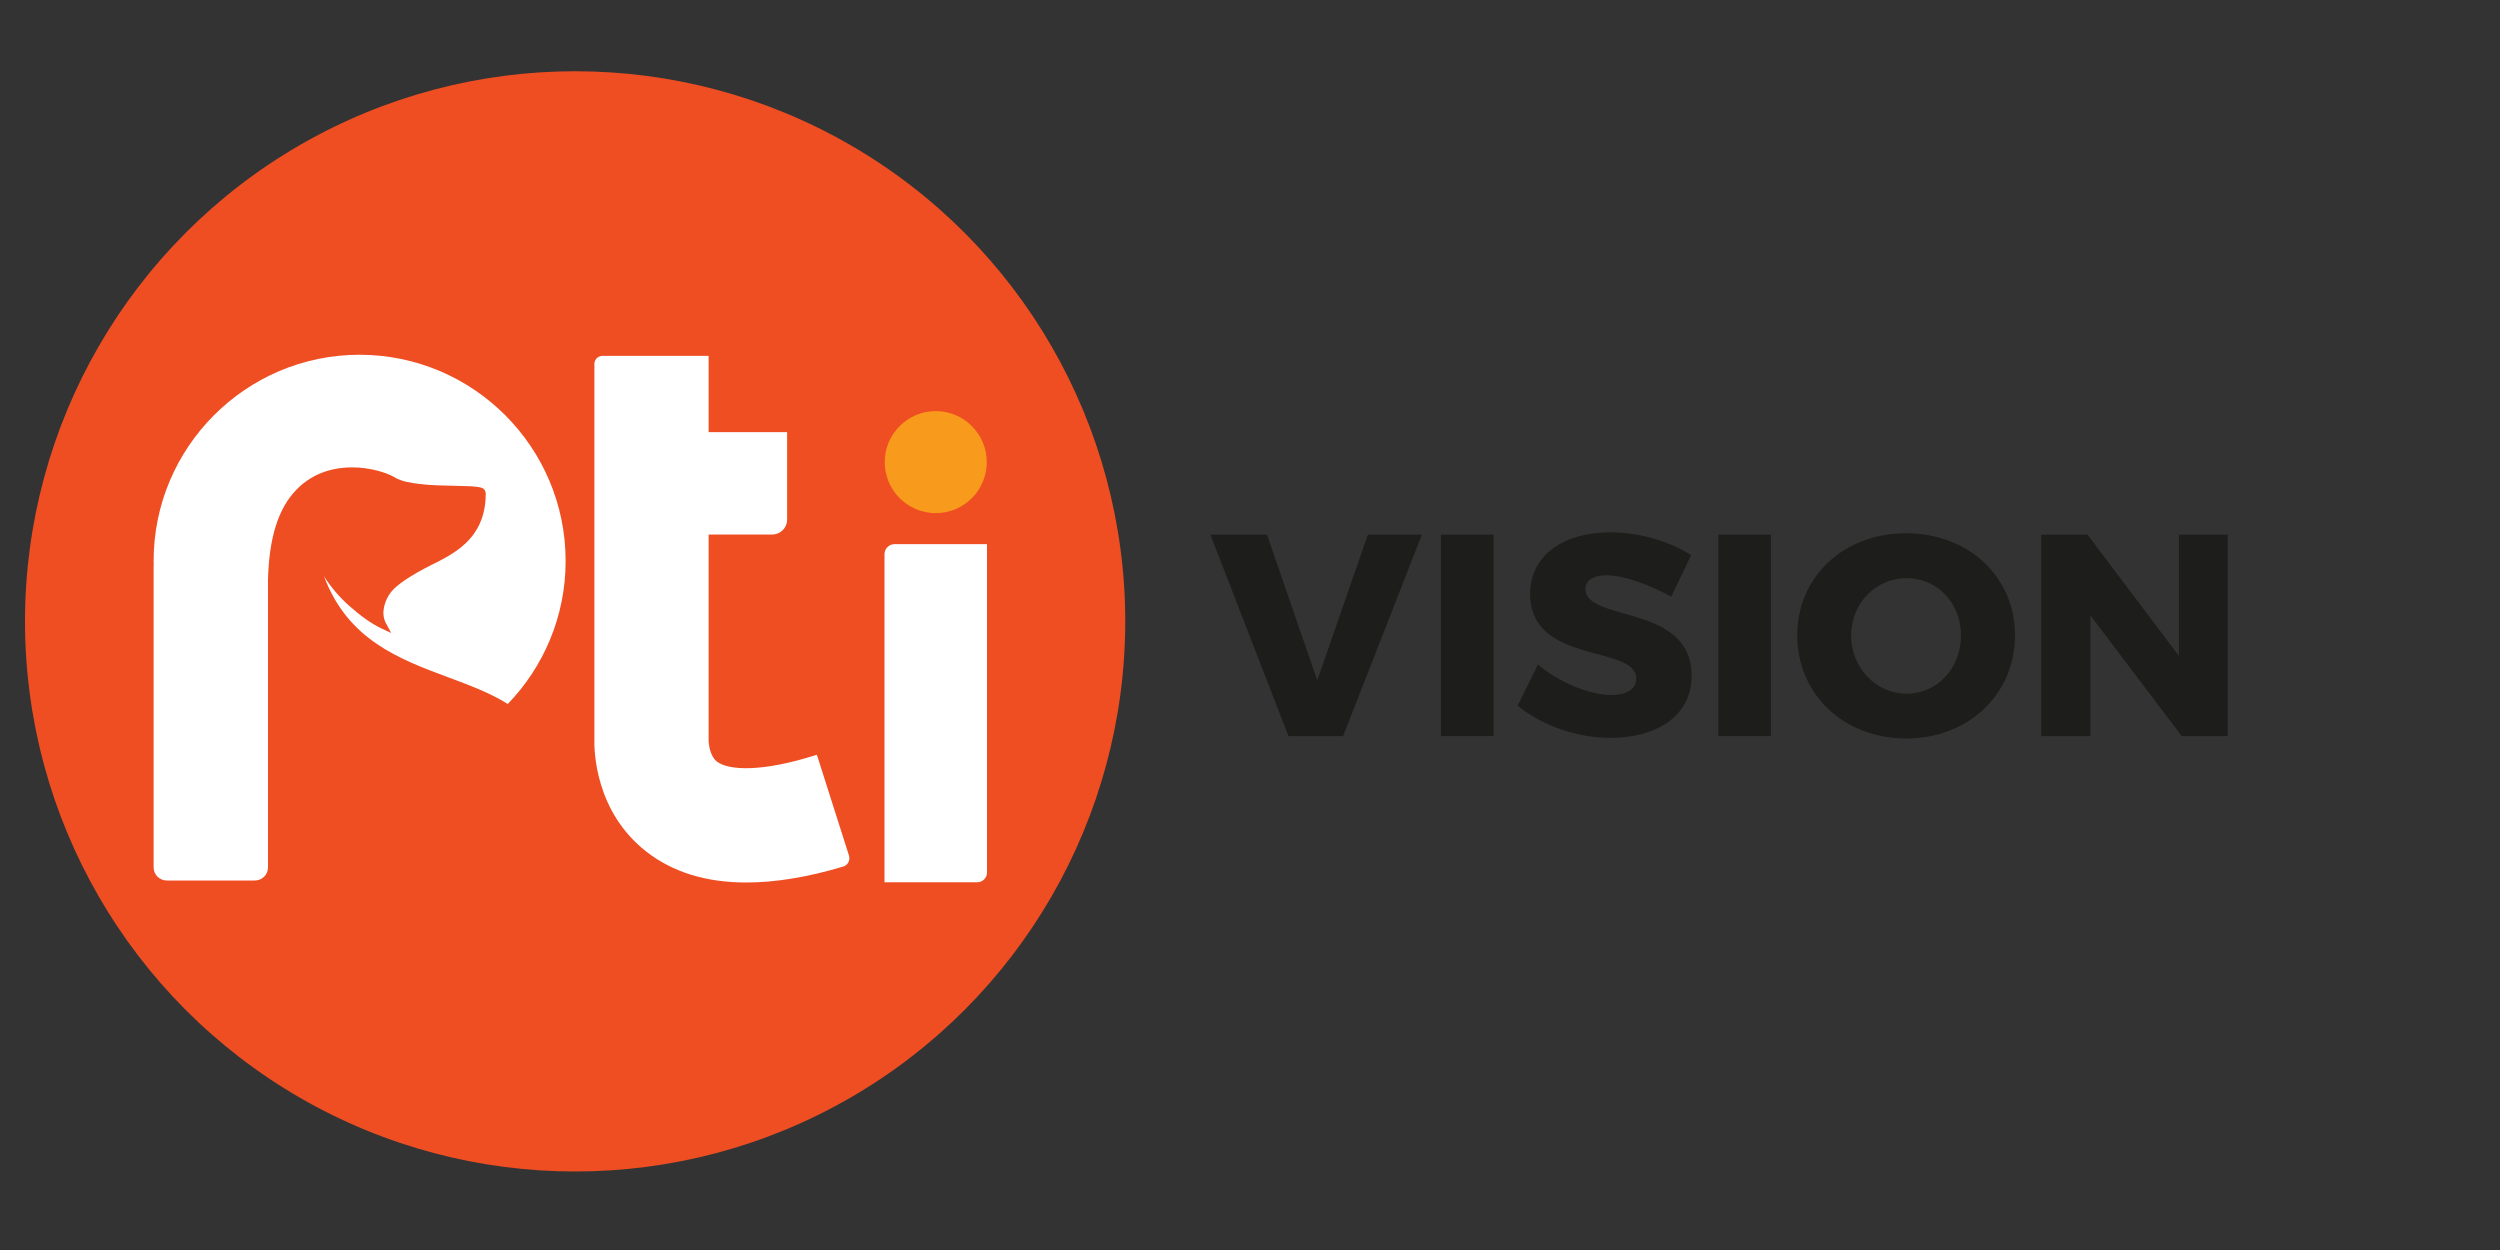
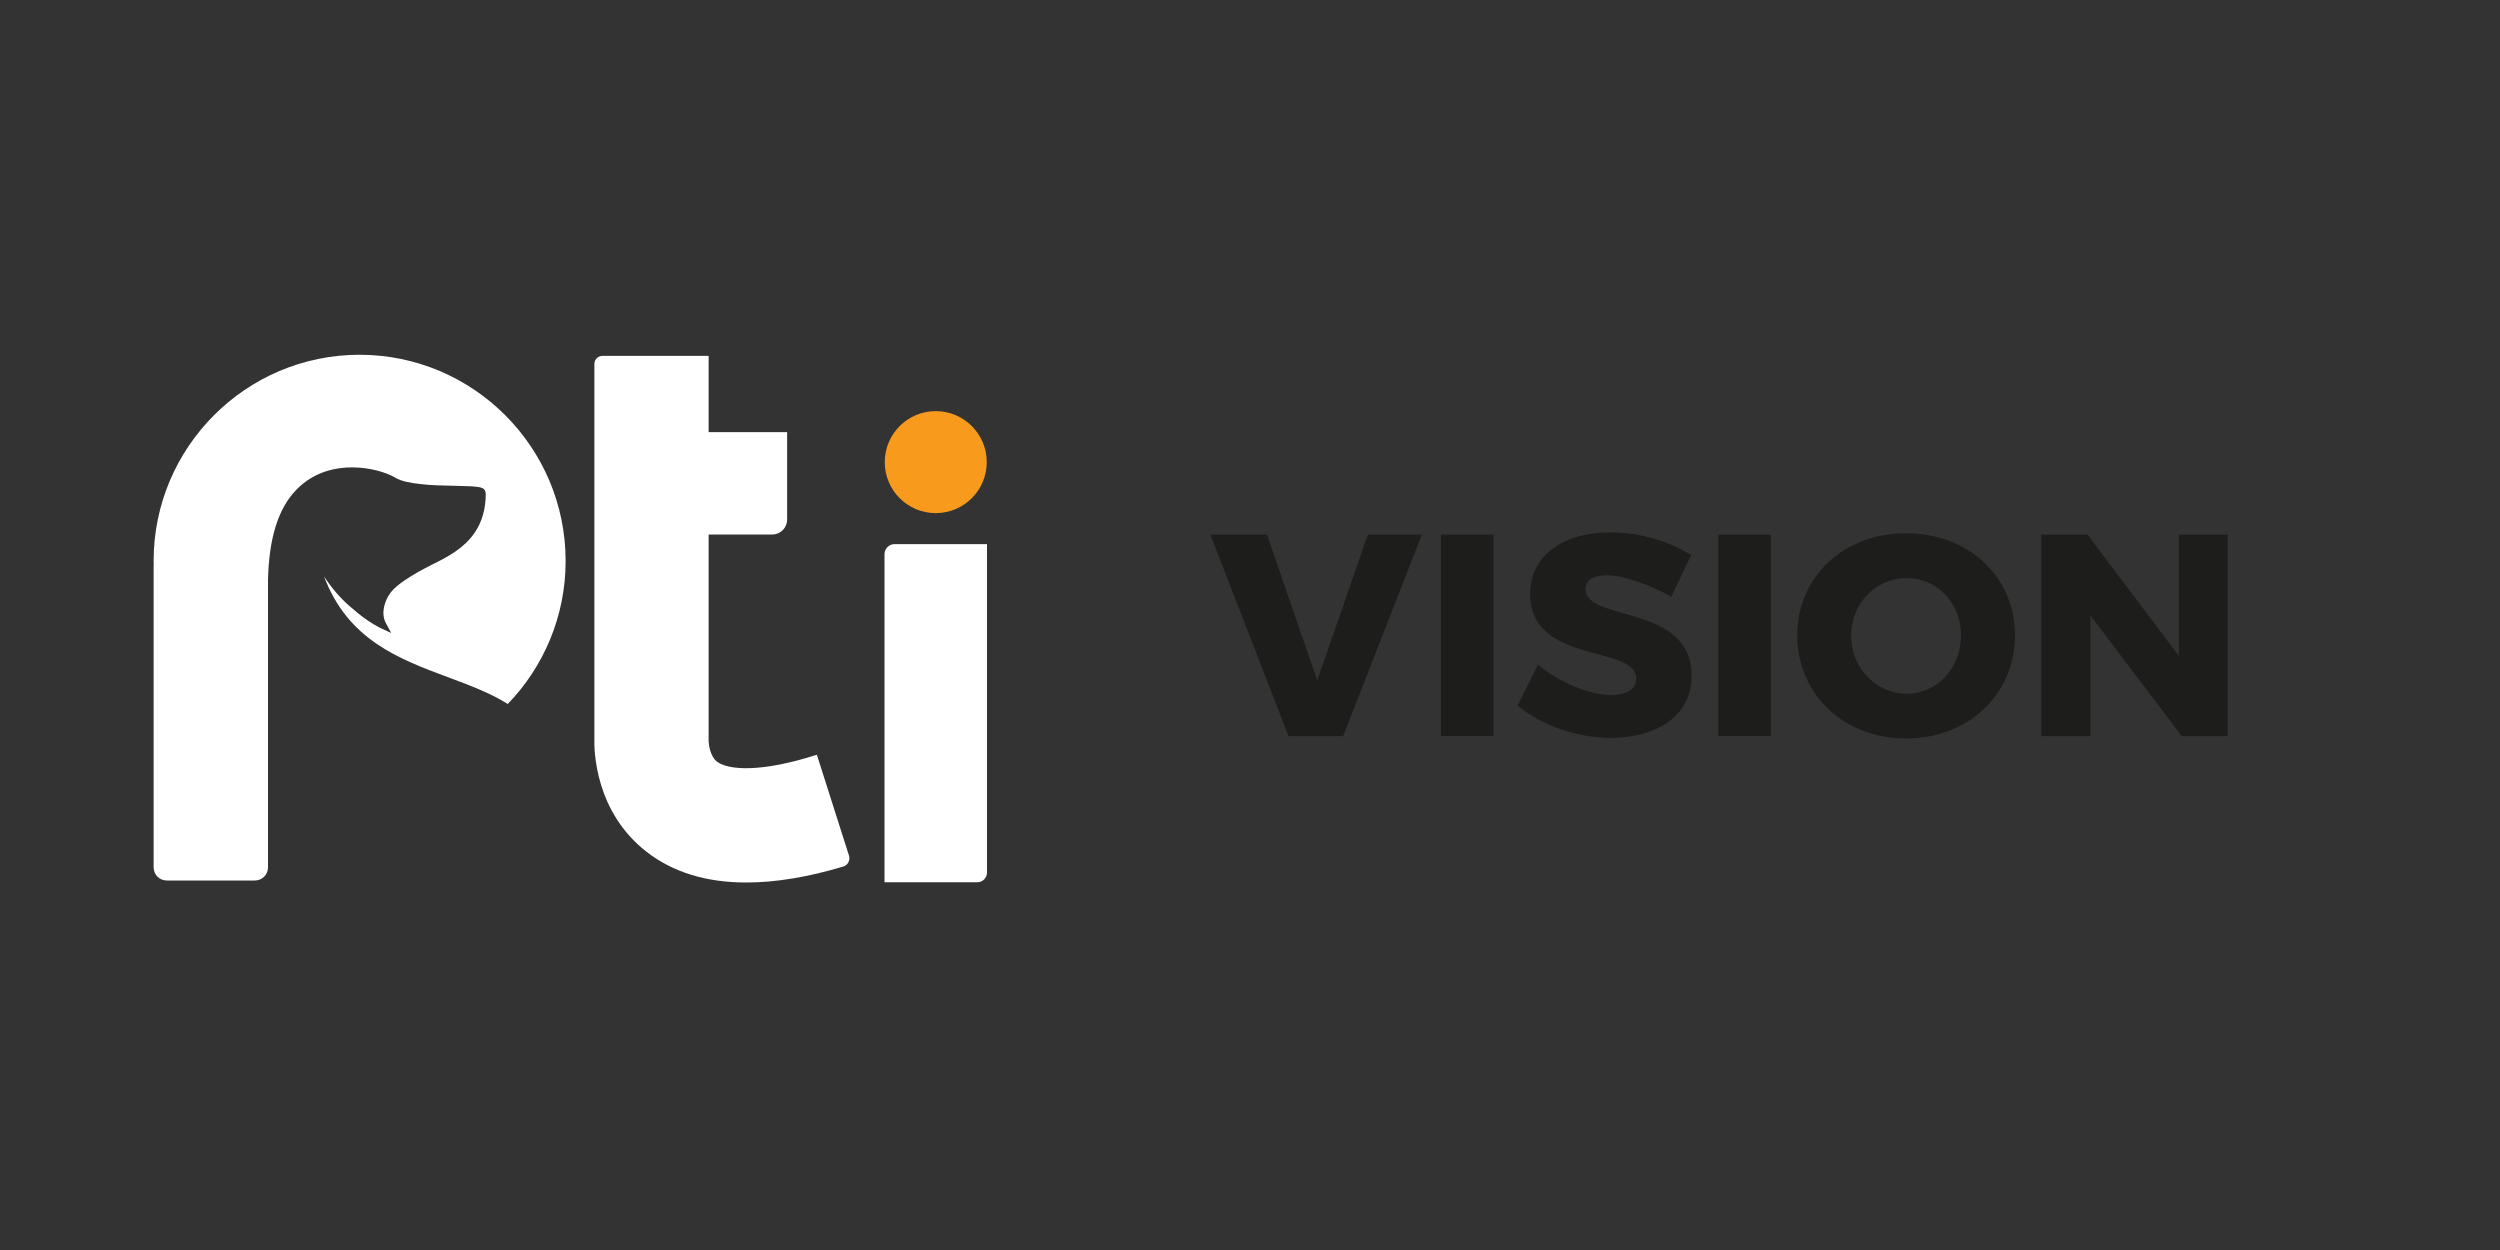
<svg xmlns="http://www.w3.org/2000/svg" version="1.1" baseProfile="basic" id="Layer_1" x="0px" y="0px" viewBox="0 0 200 100" xml:space="preserve">
  <rect x="0" y="0" width="200" height="100" fill="#333333" stroke="none" />
  <g>
-     <circle fill="#EF4E23" cx="46.01" cy="49.71" r="44.01" />
    <g>
      <g>
        <path fill="#FFFFFF" d="M67.47,69.32c-2.86,0.86-5.46,1.28-7.77,1.28c-3.2,0-5.87-0.82-7.98-2.46c-4.08-3.18-4.21-7.99-4.17-9.16     V29.12c0-0.36,0.29-0.65,0.65-0.65h8.49v6.1h6.28v7c0,0.65-0.53,1.19-1.19,1.19h-5.09v16.55c0.02,0.27,0.11,1.19,0.68,1.63     c0.91,0.67,3.49,0.88,7.98-0.56l2.57,8.07C68.03,68.82,67.83,69.21,67.47,69.32z" />
      </g>
      <g>
        <path fill="#FFFFFF" d="M45.25,44.88c0,4.44-1.77,8.48-4.63,11.44c-1.39-0.88-3.03-1.49-4.72-2.12c-3.98-1.48-8.08-3.01-9.98-8.1     c0.56,0.88,1.24,1.68,2.02,2.37c0.94,0.83,1.77,1.42,2.54,1.79l0.82,0.38l-0.43-0.79c-0.43-0.8-0.09-1.84,0.4-2.47     c0.47-0.6,1.59-1.35,3.23-2.18c1.42-0.69,2.65-1.38,3.47-2.58c0.58-0.84,0.89-1.91,0.89-3.1c0-0.46-0.37-0.52-0.55-0.55     c-0.25-0.04-0.47-0.06-0.7-0.07c-0.47-0.02-0.92-0.02-1.38-0.04c-0.87-0.02-1.77-0.03-2.63-0.14c-0.7-0.08-1.46-0.19-2.02-0.53     c-0.66-0.39-1.98-0.8-3.41-0.8c-1.24,0-3.02,0.3-4.45,1.78c-1.49,1.51-2.2,3.94-2.28,7.2v23.02c0,0.58-0.47,1.05-1.05,1.05h-7.05     c-0.58,0-1.05-0.47-1.05-1.05V45.2h0.01c-0.01-0.11-0.01-0.22-0.01-0.33c0-9.09,7.39-16.49,16.48-16.49     C37.87,28.39,45.25,35.78,45.25,44.88z" />
      </g>
      <g>
-         <path fill="#FFFFFF" d="M78.19,70.58h-7.43V44.34c0-0.45,0.36-0.81,0.81-0.81h7.39v26.28C78.96,70.23,78.61,70.58,78.19,70.58z" />
+         <path fill="#FFFFFF" d="M78.19,70.58h-7.43V44.34c0-0.45,0.36-0.81,0.81-0.81h7.39v26.28C78.96,70.23,78.61,70.58,78.19,70.58" />
      </g>
      <circle fill="#F89B1C" cx="74.86" cy="36.97" r="4.08" />
    </g>
  </g>
  <g display="none">
    <path display="inline" fill="#1D1D1B" d="M100.54,42.56l4.46,9.8l4.46-9.8h4.79v16.8h-3.88l-0.02-10.64l-3.91,8.97h-2.88   l-3.91-8.97v10.64h-3.91v-16.8H100.54z" />
    <path display="inline" fill="#1D1D1B" d="M121.9,42.56v16.8h-4.39v-16.8H121.9z" />
    <path display="inline" fill="#1D1D1B" d="M131.32,45.94c-1.05,0-1.75,0.38-1.75,1.15c0,2.78,8.85,1.2,8.85,7.24   c0,3.43-3.02,5.18-6.76,5.18c-2.8,0-5.73-1.03-7.74-2.68l1.7-3.43c1.73,1.49,4.34,2.54,6.09,2.54c1.29,0,2.11-0.48,2.11-1.37   c0-2.85-8.85-1.13-8.85-7.07c0-3.14,2.66-5.13,6.71-5.13c2.47,0,4.96,0.77,6.71,1.89l-1.65,3.48   C134.96,46.73,132.71,45.94,131.32,45.94z" />
    <path display="inline" fill="#1D1D1B" d="M146.8,45.94c-1.05,0-1.75,0.38-1.75,1.15c0,2.78,8.85,1.2,8.85,7.24   c0,3.43-3.02,5.18-6.76,5.18c-2.8,0-5.73-1.03-7.74-2.68l1.7-3.43c1.73,1.49,4.34,2.54,6.09,2.54c1.29,0,2.11-0.48,2.11-1.37   c0-2.85-8.85-1.13-8.85-7.07c0-3.14,2.66-5.13,6.71-5.13c2.47,0,4.96,0.77,6.71,1.89l-1.65,3.48   C150.45,46.73,148.19,45.94,146.8,45.94z" />
-     <path display="inline" fill="#1D1D1B" d="M160.52,42.56v16.8h-4.39v-16.8H160.52z" />
    <path display="inline" fill="#1D1D1B" d="M180.87,50.95c0,4.91-3.88,8.61-9.08,8.61s-9.08-3.69-9.08-8.61   c0-4.89,3.88-8.51,9.08-8.51S180.87,46.08,180.87,50.95z M167.2,50.98c0,2.73,2.13,4.84,4.63,4.84c2.52,0,4.53-2.11,4.53-4.84   c0-2.73-2.01-4.79-4.53-4.79S167.2,48.24,167.2,50.98z" />
    <path display="inline" fill="#1D1D1B" d="M186.91,42.56l7.62,10.12V42.56h4.08v16.8h-3.83l-7.62-10.07v10.07h-4.1v-16.8H186.91z" />
  </g>
  <g>
    <path fill="#1D1D1B" d="M101.36,42.77l4.02,11.66l4.05-11.66h4.32l-6.3,16.12h-4.37l-6.25-16.12H101.36z" />
    <path fill="#1D1D1B" d="M119.48,42.77v16.12h-4.21V42.77H119.48z" />
    <path fill="#1D1D1B" d="M128.52,46.02c-1.01,0-1.68,0.37-1.68,1.1c0,2.67,8.49,1.15,8.49,6.94c0,3.29-2.9,4.97-6.49,4.97   c-2.69,0-5.5-0.99-7.43-2.58l1.63-3.29c1.66,1.43,4.16,2.44,5.84,2.44c1.24,0,2.02-0.46,2.02-1.31c0-2.74-8.49-1.08-8.49-6.78   c0-3.01,2.55-4.92,6.44-4.92c2.37,0,4.76,0.74,6.44,1.82l-1.59,3.33C132.01,46.78,129.85,46.02,128.52,46.02z" />
    <path fill="#1D1D1B" d="M141.67,42.77v16.12h-4.21V42.77H141.67z" />
    <path fill="#1D1D1B" d="M161.2,50.82c0,4.71-3.72,8.26-8.71,8.26s-8.71-3.54-8.71-8.26c0-4.69,3.72-8.16,8.71-8.16   S161.2,46.15,161.2,50.82z M148.09,50.85c0,2.62,2.05,4.65,4.44,4.65c2.41,0,4.35-2.02,4.35-4.65s-1.93-4.6-4.35-4.6   S148.09,48.22,148.09,50.85z" />
    <path fill="#1D1D1B" d="M167,42.77l7.31,9.7v-9.7h3.91v16.12h-3.68l-7.31-9.66v9.66h-3.93V42.77H167z" />
  </g>
  <g display="none">
    <path display="inline" fill="#1D1D1B" d="M45.27,52.09h-6.12l-1.08,2.81h-5.52l7.04-16.1h5.33l7.04,16.1h-5.61L45.27,52.09z    M43.77,48.18l-1.56-4.05l-1.56,4.05H43.77z" />
    <path display="inline" fill="#1D1D1B" d="M68.7,50.46c0,2.81-2.37,4.44-6.81,4.44h-9.06V38.8h8.6c4.44,0,6.51,1.77,6.51,4.21   c0,1.49-0.76,2.74-2.23,3.47C67.6,47.17,68.7,48.55,68.7,50.46z M58.17,42.59v2.39h2.53c1.22,0,1.77-0.41,1.77-1.2   s-0.55-1.2-1.77-1.2H58.17z M63.23,49.83c0-0.83-0.6-1.26-1.79-1.26h-3.27v2.53h3.27C62.63,51.1,63.23,50.66,63.23,49.83z" />
-     <path display="inline" fill="#1D1D1B" d="M69.97,46.85c0-4.88,3.84-8.42,9.08-8.42c5.24,0,9.08,3.54,9.08,8.42   c0,4.88-3.84,8.42-9.08,8.42C73.81,55.26,69.97,51.72,69.97,46.85z M82.66,46.85c0-2.51-1.61-4.02-3.61-4.02s-3.61,1.52-3.61,4.02   s1.61,4.02,3.61,4.02S82.66,49.35,82.66,46.85z" />
    <path display="inline" fill="#1D1D1B" d="M89.98,47.65V38.8h5.43v8.69c0,2.46,0.94,3.38,2.46,3.38s2.46-0.92,2.46-3.38V38.8h5.33   v8.85c0,4.83-2.9,7.61-7.84,7.61C92.88,55.26,89.98,52.48,89.98,47.65z" />
    <path display="inline" fill="#1D1D1B" d="M111.42,43.01h-4.71V38.8h14.85v4.21h-4.71v11.89h-5.43V43.01z" />
-     <path display="inline" fill="#1D1D1B" d="M129.72,47.65V38.8h5.43v8.69c0,2.46,0.94,3.38,2.46,3.38c1.52,0,2.46-0.92,2.46-3.38   V38.8h5.33v8.85c0,4.83-2.9,7.61-7.84,7.61C132.62,55.26,129.72,52.48,129.72,47.65z" />
    <path display="inline" fill="#1D1D1B" d="M146.88,53.61l1.75-3.95c1.52,0.9,3.54,1.47,5.31,1.47c1.54,0,2.09-0.32,2.09-0.87   c0-2.02-8.9-0.39-8.9-6.39c0-2.99,2.51-5.43,7.5-5.43c2.16,0,4.39,0.46,6.07,1.4l-1.63,3.93c-1.59-0.81-3.08-1.2-4.48-1.2   c-1.59,0-2.09,0.46-2.09,1.01c0,1.93,8.9,0.32,8.9,6.25c0,2.94-2.51,5.43-7.5,5.43C151.21,55.26,148.49,54.59,146.88,53.61z" />
  </g>
</svg>